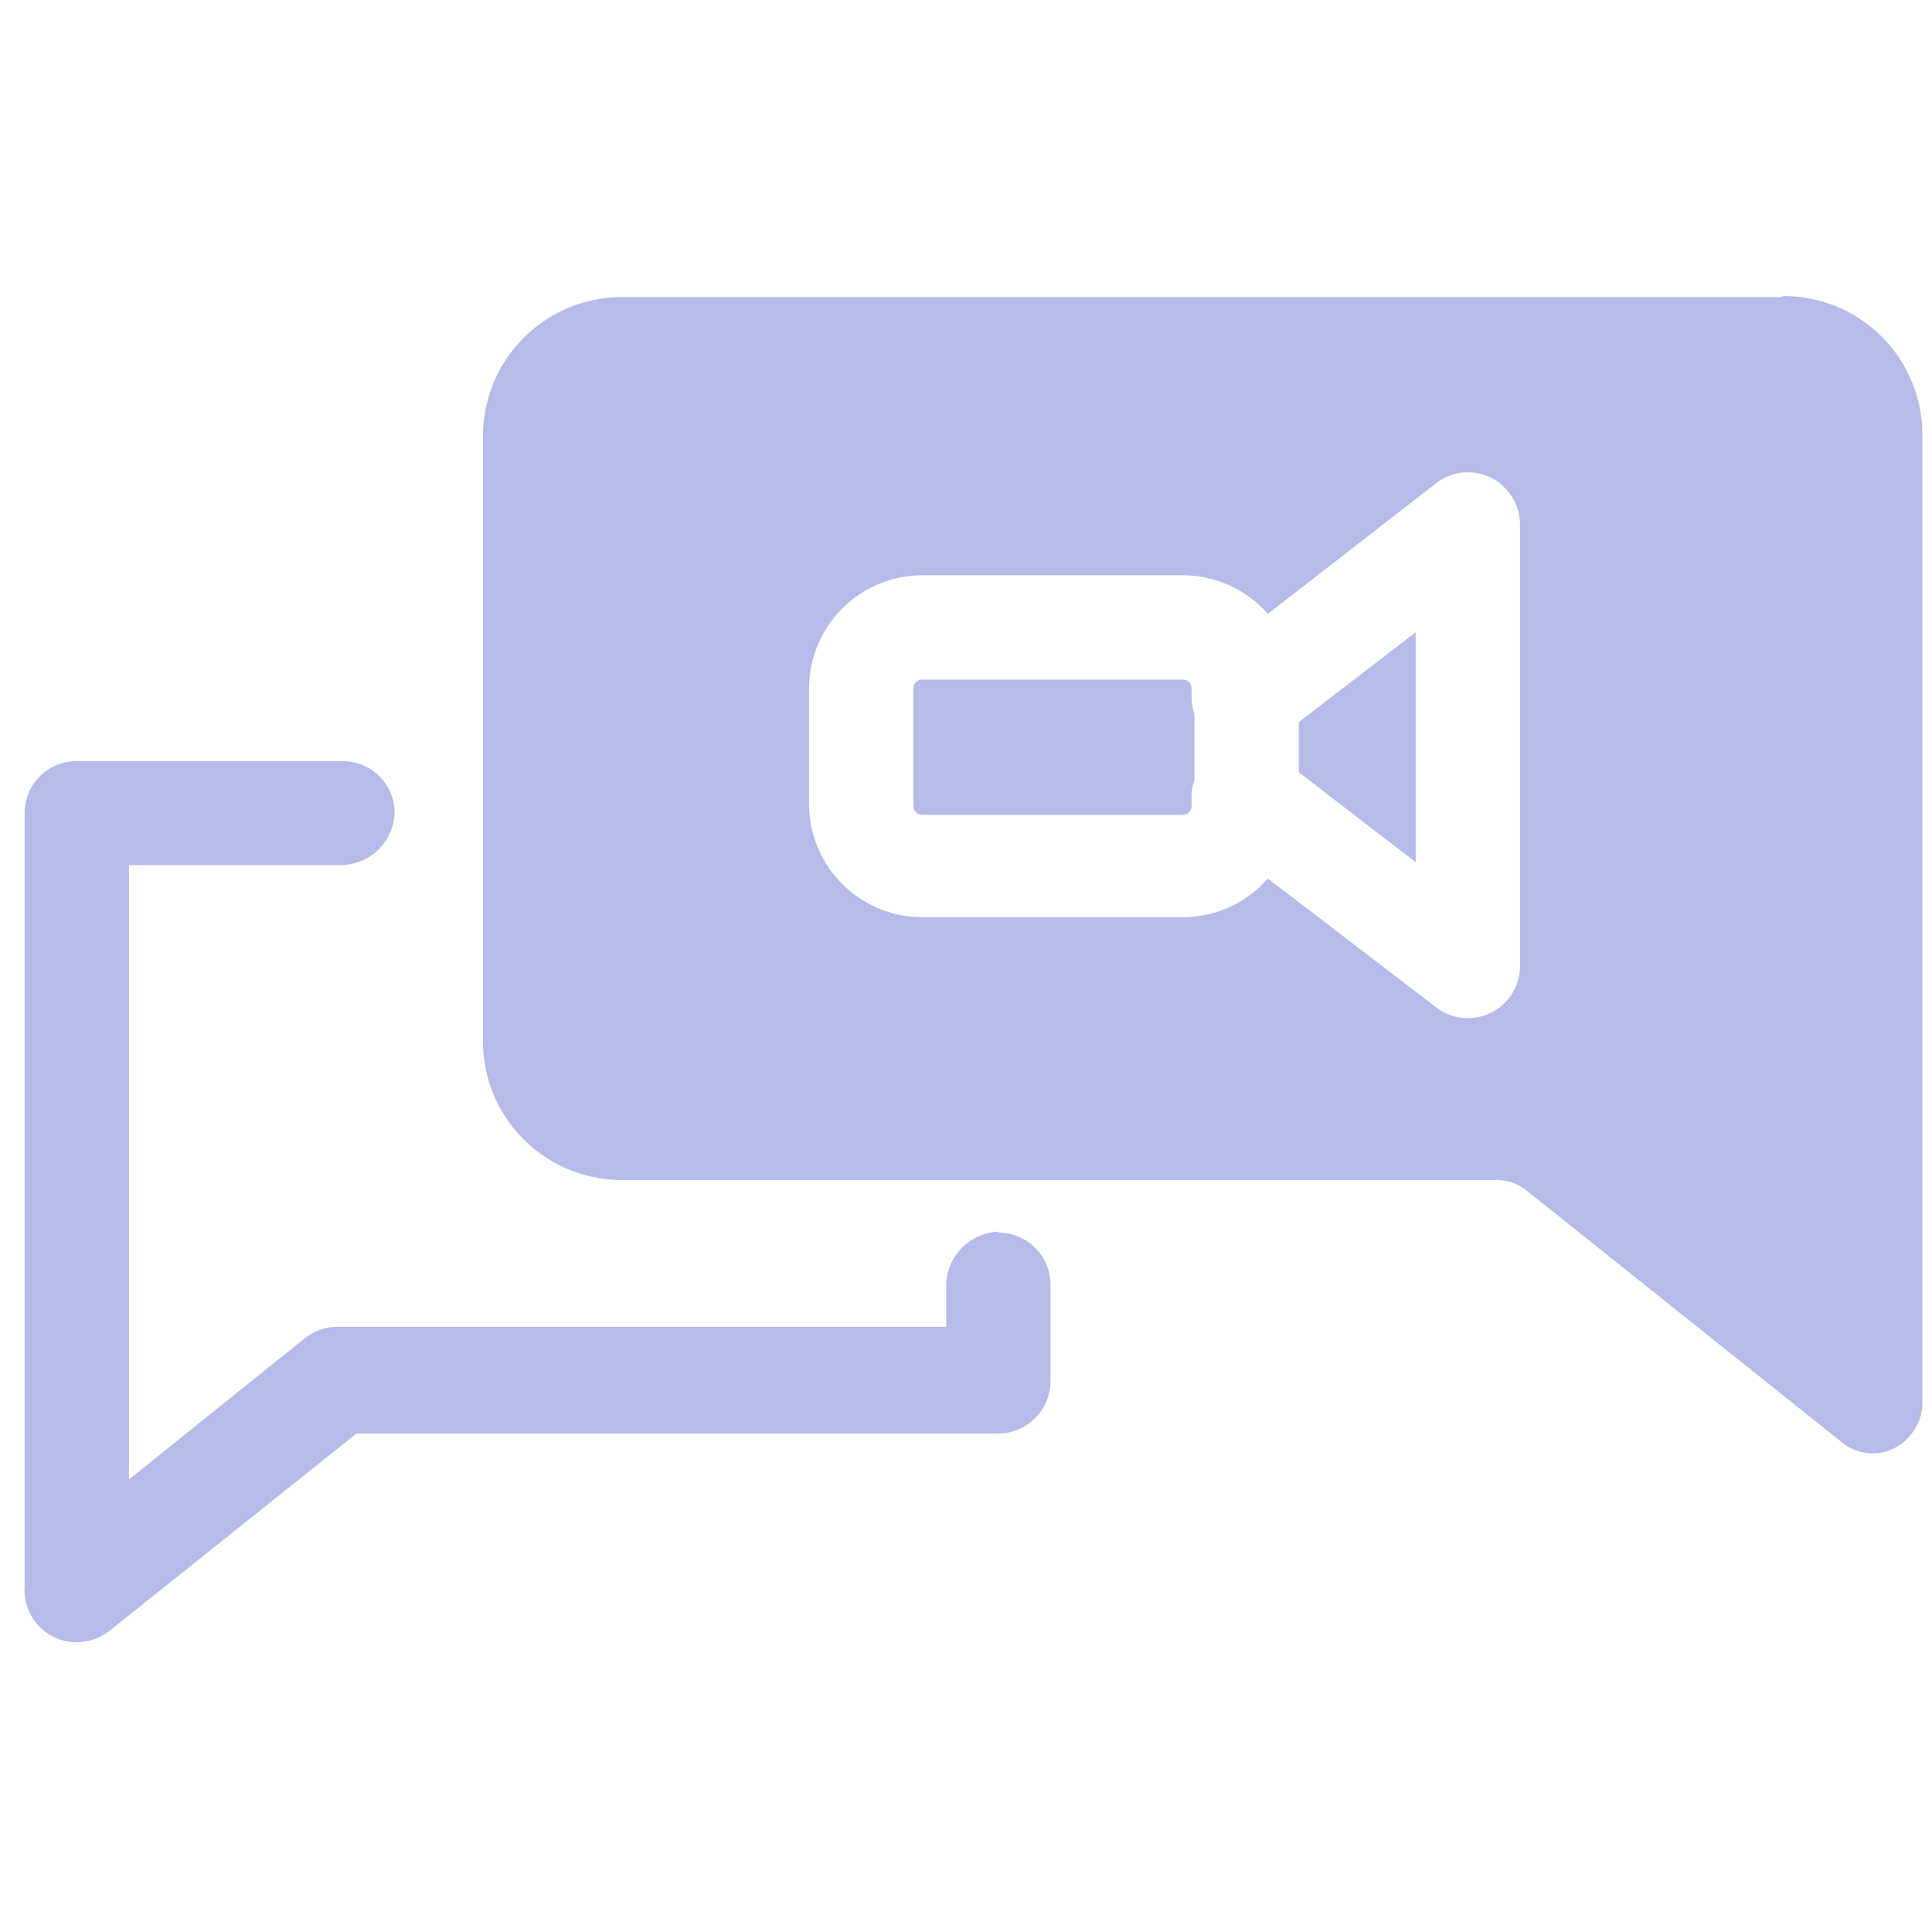
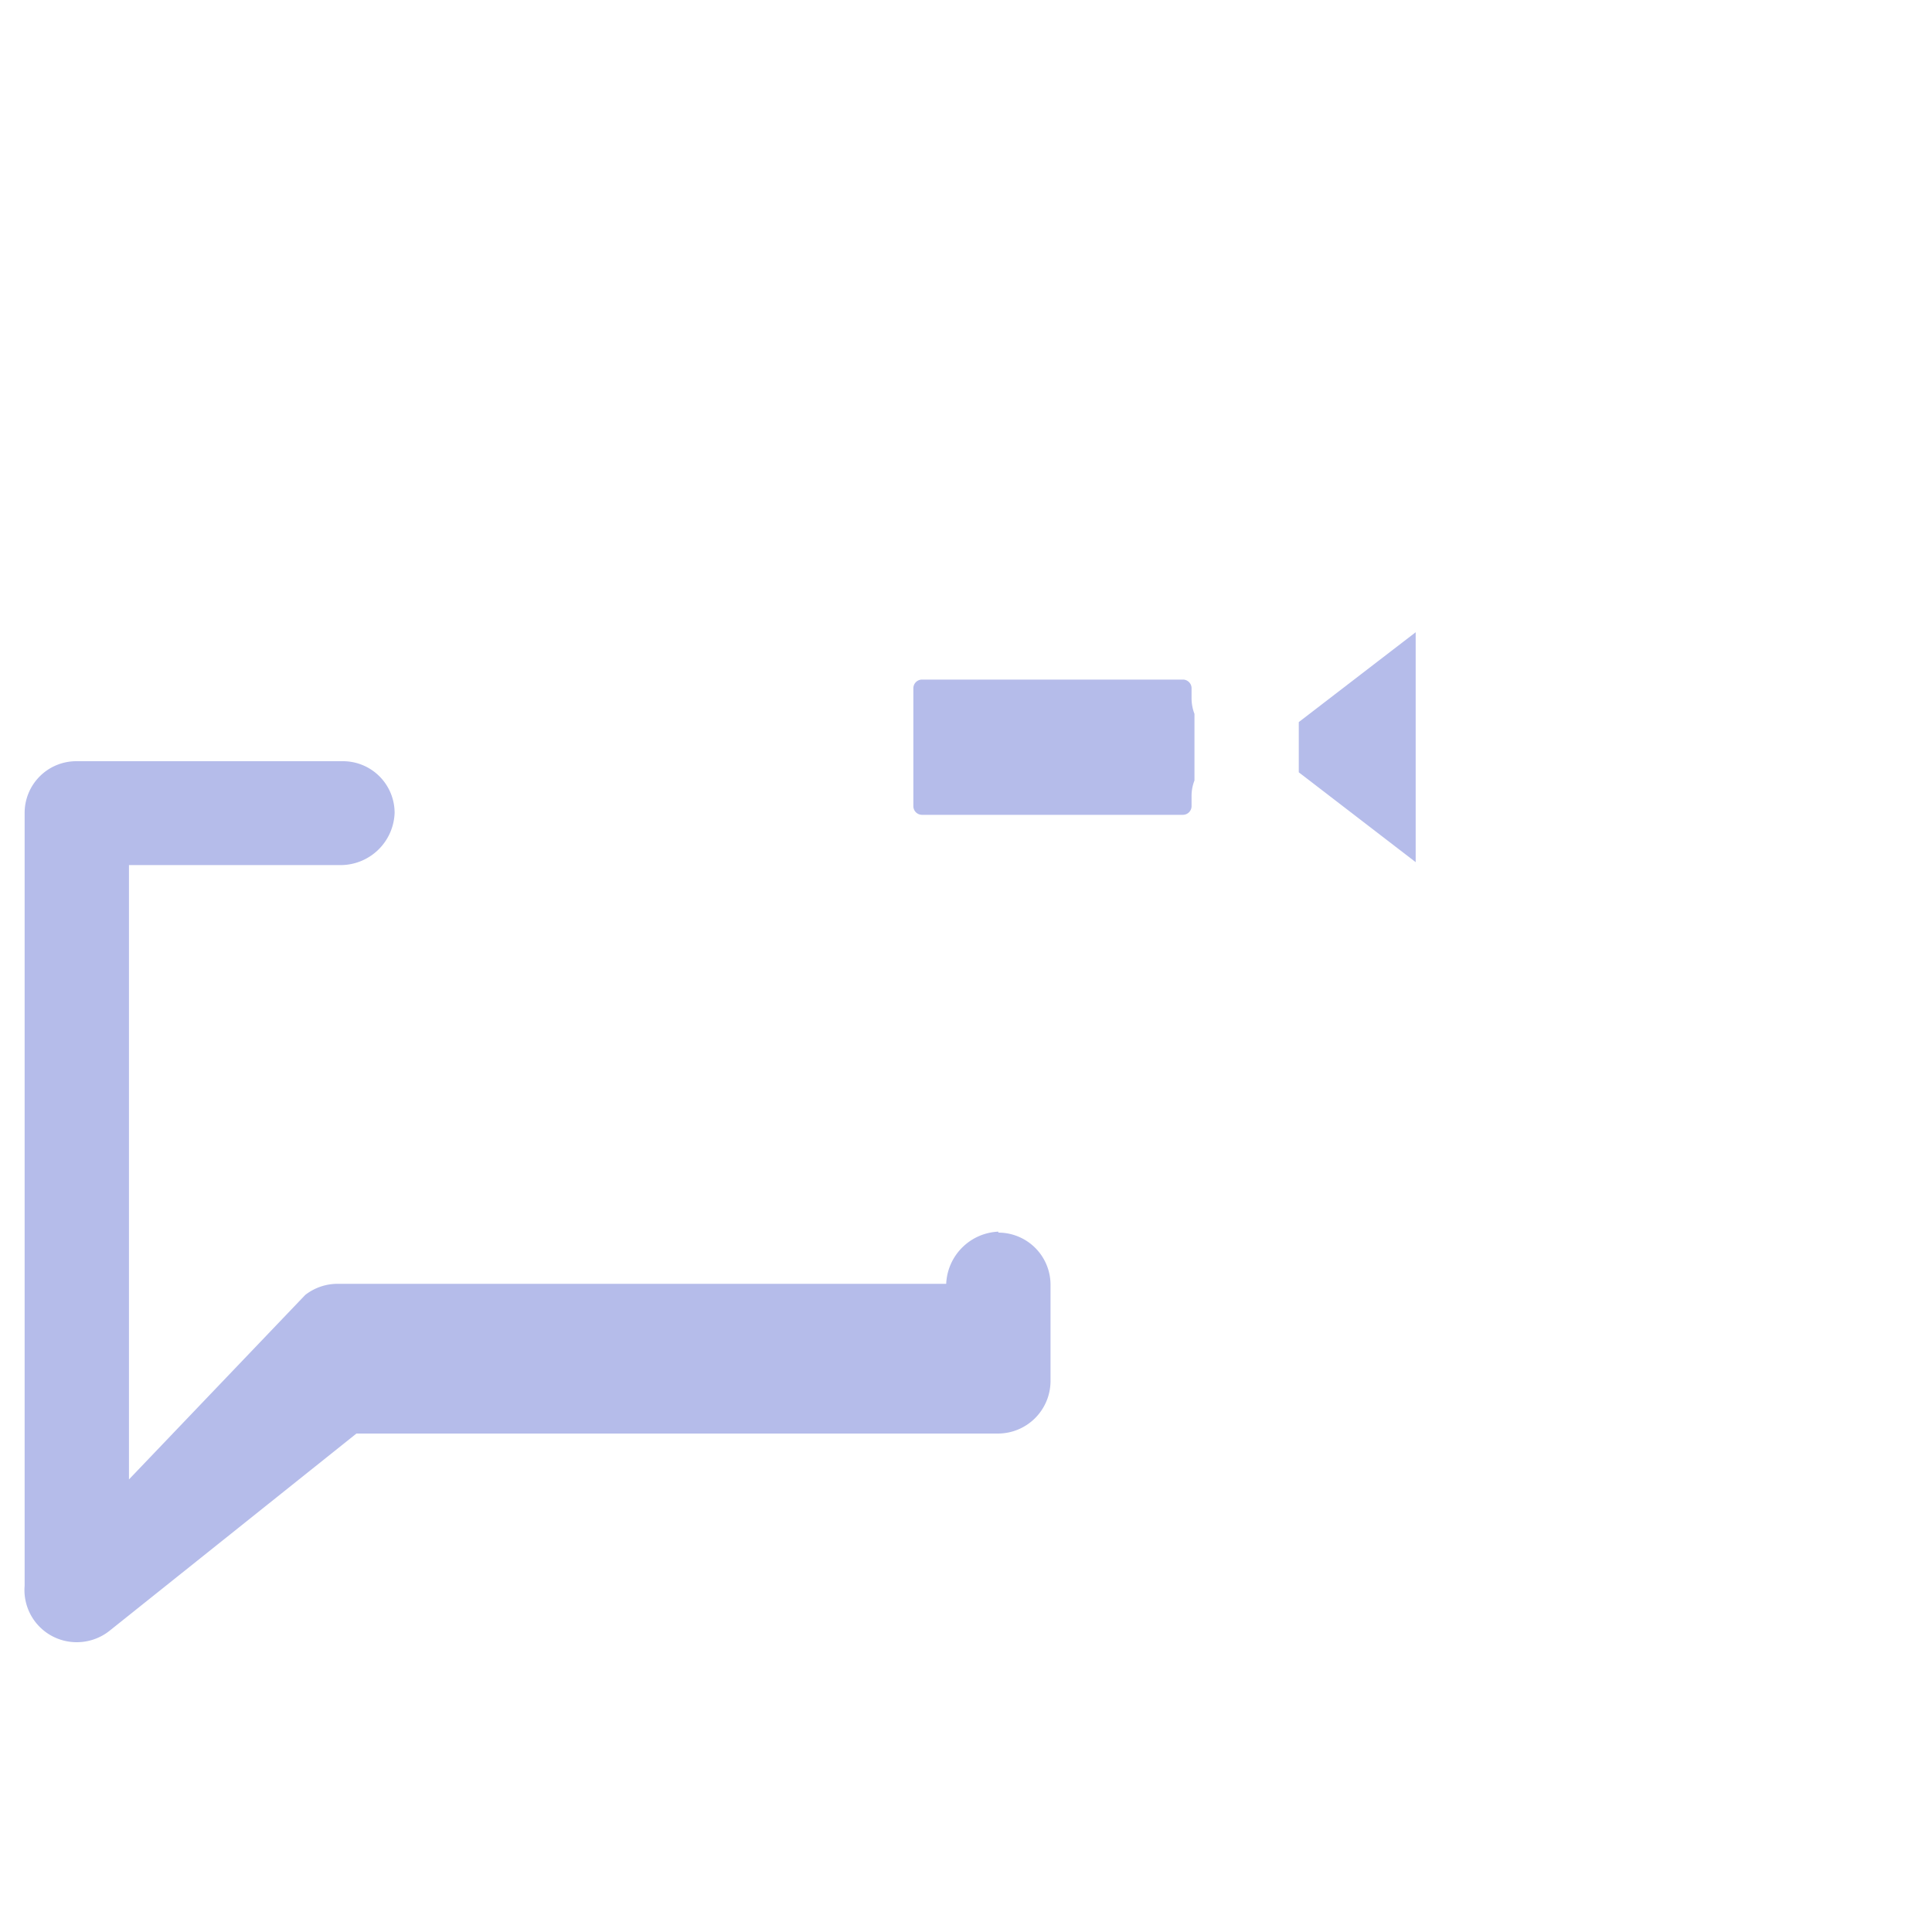
<svg xmlns="http://www.w3.org/2000/svg" id="Layer_1" data-name="Layer 1" viewBox="0 0 40 40">
-   <path d="M20.67,25.5a1.13,1.13,0,0,0-1.08,1.08v.89H7a1.09,1.09,0,0,0-.68.23L2.67,30.63V17.91H7.09a1.12,1.12,0,0,0,1.08-1.08,1.07,1.07,0,0,0-1.08-1.07H1.59A1.07,1.07,0,0,0,.51,16.83h0v16A1.08,1.08,0,0,0,1.59,34a1.09,1.09,0,0,0,.67-.23l5.12-4.09H20.67a1.09,1.09,0,0,0,1.08-1.08h0v-2a1.08,1.08,0,0,0-1.08-1.08Z" style="fill: #b5bcea" />
+   <path d="M20.67,25.5a1.13,1.13,0,0,0-1.08,1.08H7a1.09,1.09,0,0,0-.68.23L2.67,30.63V17.91H7.09a1.12,1.12,0,0,0,1.08-1.08,1.07,1.07,0,0,0-1.08-1.07H1.59A1.07,1.07,0,0,0,.51,16.83h0v16A1.08,1.08,0,0,0,1.59,34a1.09,1.09,0,0,0,.67-.23l5.12-4.09H20.67a1.09,1.09,0,0,0,1.08-1.08h0v-2a1.08,1.08,0,0,0-1.08-1.08Z" style="fill: #b5bcea" />
  <path d="M24.67,14.25a.18.18,0,0,0-.17-.18H19.09a.18.18,0,0,0-.18.18h0v2.44a.18.18,0,0,0,.18.18h5.4a.18.18,0,0,0,.18-.18h0v-.21a.87.87,0,0,1,.06-.32V14.78a.91.91,0,0,1-.06-.32Z" style="fill: #b5bcea" />
  <polygon points="26.89 15.99 29.31 17.85 29.31 13.09 26.89 14.95 26.89 15.99" style="fill: #b5bcea" />
-   <path d="M36.87,6.15h-24A2.88,2.88,0,0,0,10,9V21.56a2.87,2.87,0,0,0,2.88,2.87h18.1a1,1,0,0,1,.64.23l6.5,5.19a1,1,0,0,0,1.45-.16,1,1,0,0,0,.23-.64V9a2.87,2.87,0,0,0-2.88-2.87ZM31.47,20a1.08,1.08,0,0,1-1.08,1.08,1.06,1.06,0,0,1-.65-.22l-3.49-2.67a2.35,2.35,0,0,1-1.76.8h-5.4a2.35,2.35,0,0,1-2.34-2.34V14.25a2.35,2.35,0,0,1,2.34-2.34h5.4a2.35,2.35,0,0,1,1.76.8L29.74,10a1.07,1.07,0,0,1,1.51.21,1.06,1.06,0,0,1,.22.65Z" style="fill: #b5bcea" />
</svg>